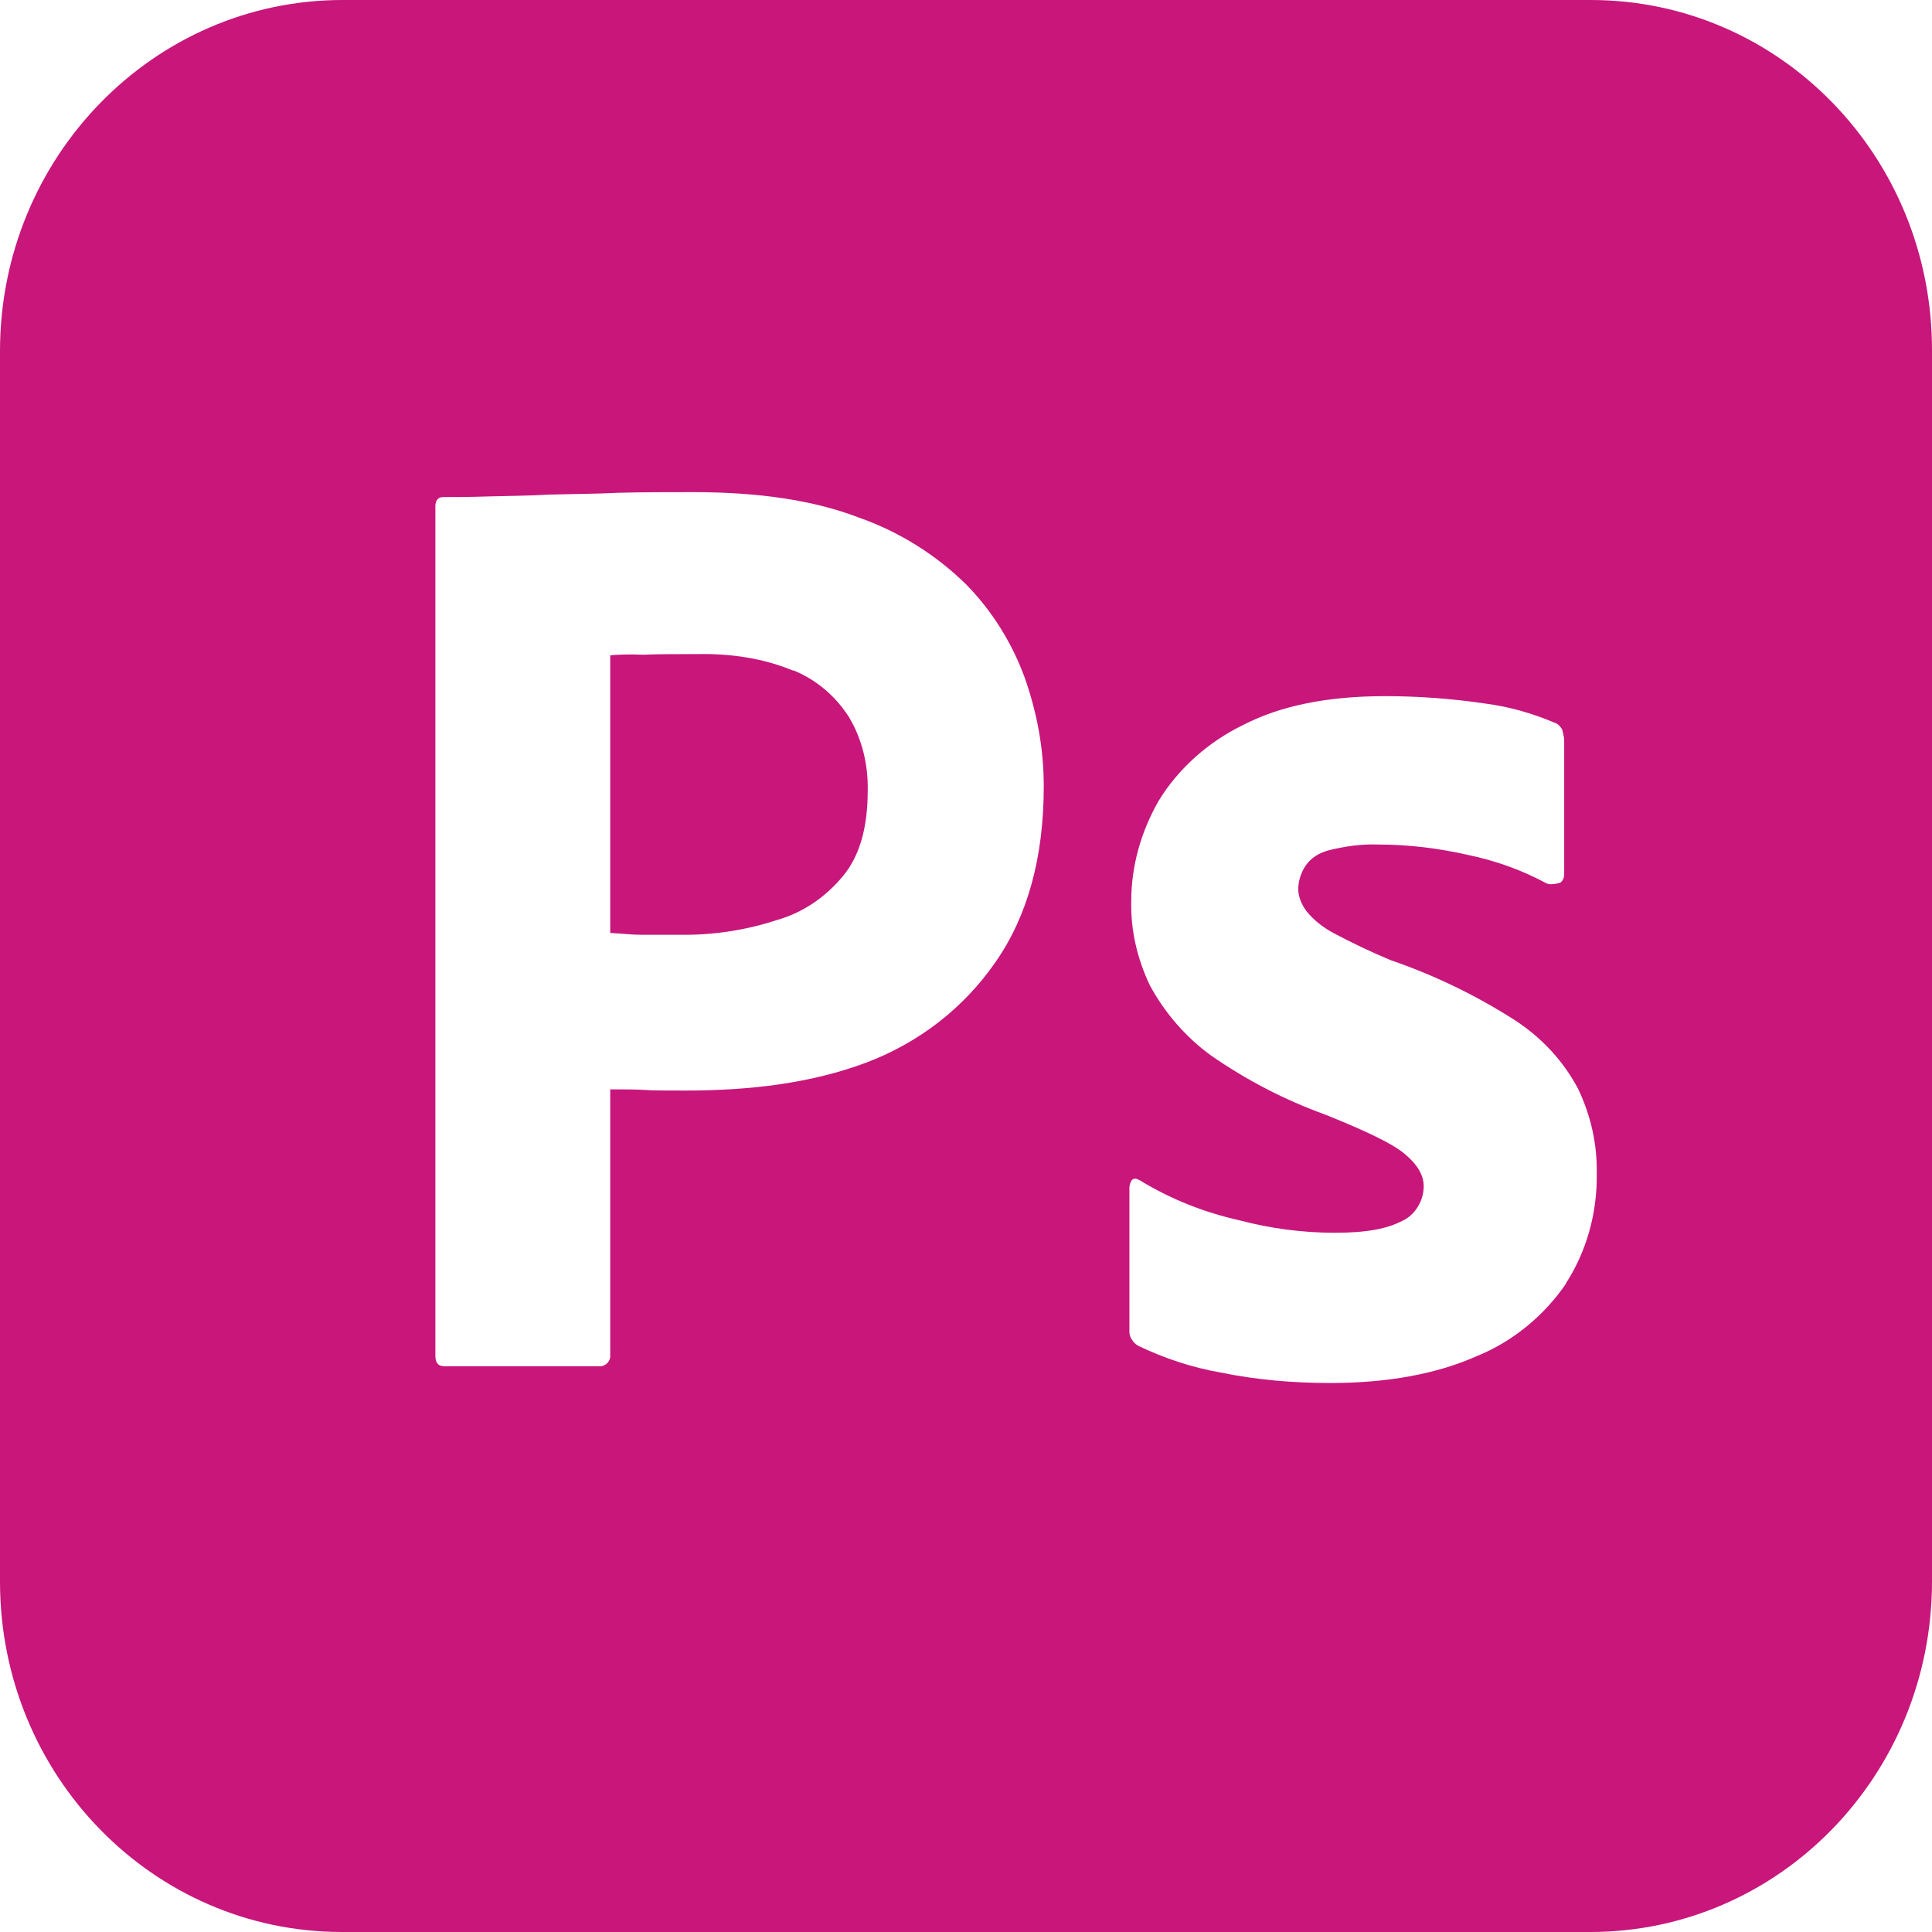
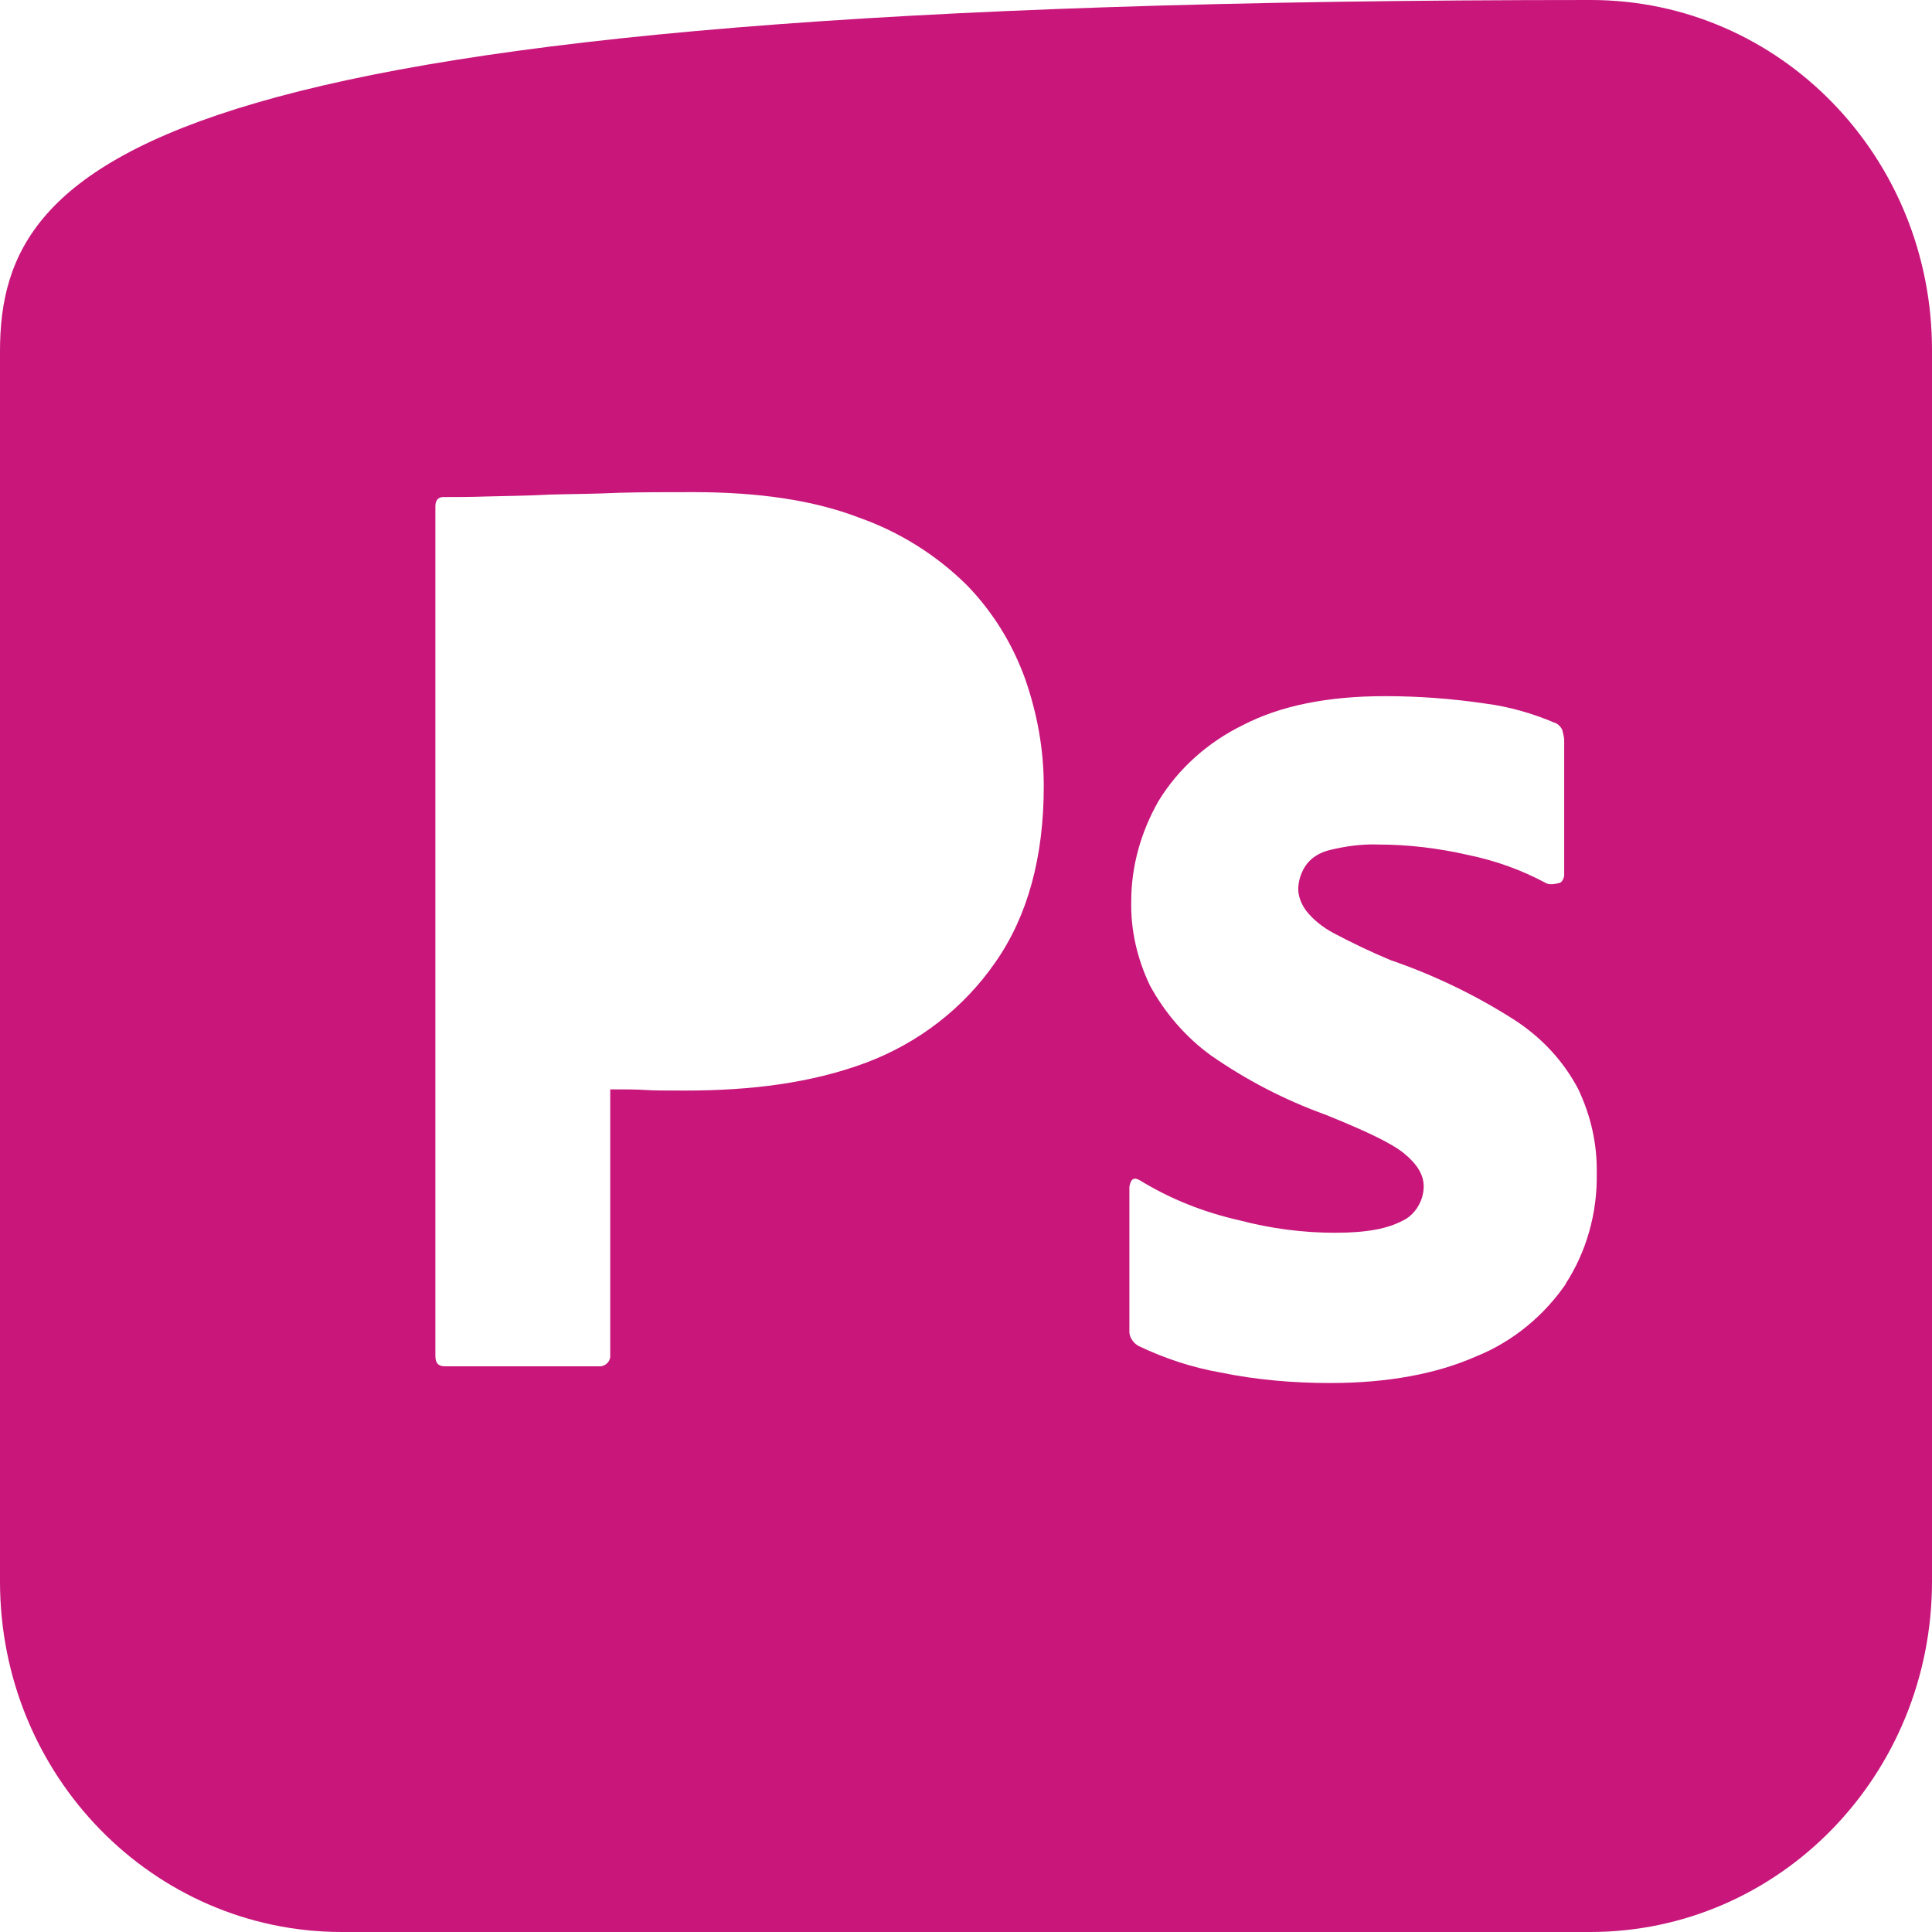
<svg xmlns="http://www.w3.org/2000/svg" width="40" height="40" viewBox="0 0 40 40" fill="none">
-   <path d="M16.429 13.888C15.818 13.632 15.144 13.53 14.457 13.542C14.02 13.542 13.645 13.542 13.321 13.555C12.984 13.542 12.759 13.555 12.634 13.568V19.315C12.871 19.328 13.084 19.354 13.283 19.354H14.17C14.819 19.354 15.468 19.251 16.092 19.046C16.629 18.893 17.091 18.573 17.453 18.138C17.803 17.715 17.965 17.126 17.965 16.371C17.977 15.846 17.853 15.309 17.578 14.848C17.291 14.4 16.891 14.067 16.417 13.875L16.429 13.888Z" fill="#C8167B" />
-   <path d="M32.934 0H7.091C3.184 0 0 3.251 0 7.27V32.742C0 36.762 3.171 40 7.079 40H32.921C36.841 40 40 36.749 40 32.742V7.27C40.012 3.251 36.854 0 32.934 0ZM20.612 19.917C19.95 20.877 19.014 21.594 17.928 22.003C16.791 22.426 15.543 22.579 14.182 22.579C13.783 22.579 13.521 22.579 13.346 22.566C13.171 22.554 12.946 22.554 12.634 22.554V28.045C12.647 28.16 12.572 28.262 12.447 28.288H9.213C9.076 28.288 9.014 28.224 9.014 28.07V10.483C9.014 10.368 9.064 10.291 9.176 10.291C9.463 10.291 9.725 10.291 10.112 10.278C10.512 10.266 10.924 10.266 11.373 10.24C11.823 10.227 12.31 10.227 12.822 10.202C13.333 10.189 13.833 10.189 14.345 10.189C15.705 10.189 16.841 10.355 17.778 10.714C18.614 11.008 19.376 11.482 20.012 12.109C20.549 12.659 20.961 13.325 21.224 14.054C21.473 14.771 21.61 15.501 21.61 16.282C21.61 17.754 21.273 18.97 20.612 19.917ZM32.434 26.56C31.973 27.238 31.323 27.776 30.562 28.083C29.75 28.442 28.739 28.634 27.541 28.634C26.779 28.634 26.017 28.57 25.268 28.416C24.682 28.314 24.107 28.122 23.57 27.866C23.458 27.802 23.371 27.674 23.383 27.546V24.576C23.383 24.576 23.396 24.461 23.446 24.422C23.496 24.384 23.546 24.41 23.596 24.435C24.245 24.832 24.931 25.101 25.668 25.267C26.305 25.434 26.966 25.523 27.64 25.523C28.315 25.523 28.727 25.434 29.026 25.28C29.288 25.165 29.476 24.87 29.476 24.563C29.476 24.32 29.338 24.102 29.076 23.885C28.814 23.667 28.265 23.411 27.441 23.078C26.592 22.771 25.805 22.362 25.069 21.85C24.557 21.478 24.12 20.979 23.808 20.403C23.546 19.853 23.408 19.264 23.421 18.662C23.421 17.933 23.62 17.229 23.983 16.589C24.395 15.91 25.019 15.36 25.73 15.014C26.517 14.605 27.503 14.413 28.677 14.413C29.363 14.413 30.062 14.464 30.749 14.566C31.248 14.63 31.735 14.771 32.185 14.963C32.247 14.976 32.322 15.053 32.347 15.117C32.359 15.181 32.385 15.258 32.385 15.322V18.112C32.385 18.176 32.347 18.253 32.297 18.278C32.147 18.317 32.06 18.317 31.997 18.278C31.498 18.01 30.961 17.818 30.399 17.702C29.788 17.562 29.163 17.485 28.527 17.485C28.19 17.472 27.84 17.523 27.528 17.6C27.316 17.651 27.129 17.766 27.016 17.946C26.929 18.086 26.879 18.253 26.879 18.406C26.879 18.56 26.941 18.714 27.041 18.854C27.191 19.046 27.391 19.2 27.603 19.315C27.99 19.52 28.39 19.712 28.789 19.878C29.688 20.186 30.562 20.608 31.361 21.12C31.91 21.478 32.359 21.952 32.672 22.541C32.934 23.091 33.071 23.68 33.059 24.307C33.071 25.114 32.846 25.92 32.41 26.586L32.434 26.56Z" fill="#C8167B" />
+   <path d="M32.934 0C3.184 0 0 3.251 0 7.27V32.742C0 36.762 3.171 40 7.079 40H32.921C36.841 40 40 36.749 40 32.742V7.27C40.012 3.251 36.854 0 32.934 0ZM20.612 19.917C19.95 20.877 19.014 21.594 17.928 22.003C16.791 22.426 15.543 22.579 14.182 22.579C13.783 22.579 13.521 22.579 13.346 22.566C13.171 22.554 12.946 22.554 12.634 22.554V28.045C12.647 28.16 12.572 28.262 12.447 28.288H9.213C9.076 28.288 9.014 28.224 9.014 28.07V10.483C9.014 10.368 9.064 10.291 9.176 10.291C9.463 10.291 9.725 10.291 10.112 10.278C10.512 10.266 10.924 10.266 11.373 10.24C11.823 10.227 12.31 10.227 12.822 10.202C13.333 10.189 13.833 10.189 14.345 10.189C15.705 10.189 16.841 10.355 17.778 10.714C18.614 11.008 19.376 11.482 20.012 12.109C20.549 12.659 20.961 13.325 21.224 14.054C21.473 14.771 21.61 15.501 21.61 16.282C21.61 17.754 21.273 18.97 20.612 19.917ZM32.434 26.56C31.973 27.238 31.323 27.776 30.562 28.083C29.75 28.442 28.739 28.634 27.541 28.634C26.779 28.634 26.017 28.57 25.268 28.416C24.682 28.314 24.107 28.122 23.57 27.866C23.458 27.802 23.371 27.674 23.383 27.546V24.576C23.383 24.576 23.396 24.461 23.446 24.422C23.496 24.384 23.546 24.41 23.596 24.435C24.245 24.832 24.931 25.101 25.668 25.267C26.305 25.434 26.966 25.523 27.64 25.523C28.315 25.523 28.727 25.434 29.026 25.28C29.288 25.165 29.476 24.87 29.476 24.563C29.476 24.32 29.338 24.102 29.076 23.885C28.814 23.667 28.265 23.411 27.441 23.078C26.592 22.771 25.805 22.362 25.069 21.85C24.557 21.478 24.12 20.979 23.808 20.403C23.546 19.853 23.408 19.264 23.421 18.662C23.421 17.933 23.62 17.229 23.983 16.589C24.395 15.91 25.019 15.36 25.73 15.014C26.517 14.605 27.503 14.413 28.677 14.413C29.363 14.413 30.062 14.464 30.749 14.566C31.248 14.63 31.735 14.771 32.185 14.963C32.247 14.976 32.322 15.053 32.347 15.117C32.359 15.181 32.385 15.258 32.385 15.322V18.112C32.385 18.176 32.347 18.253 32.297 18.278C32.147 18.317 32.06 18.317 31.997 18.278C31.498 18.01 30.961 17.818 30.399 17.702C29.788 17.562 29.163 17.485 28.527 17.485C28.19 17.472 27.84 17.523 27.528 17.6C27.316 17.651 27.129 17.766 27.016 17.946C26.929 18.086 26.879 18.253 26.879 18.406C26.879 18.56 26.941 18.714 27.041 18.854C27.191 19.046 27.391 19.2 27.603 19.315C27.99 19.52 28.39 19.712 28.789 19.878C29.688 20.186 30.562 20.608 31.361 21.12C31.91 21.478 32.359 21.952 32.672 22.541C32.934 23.091 33.071 23.68 33.059 24.307C33.071 25.114 32.846 25.92 32.41 26.586L32.434 26.56Z" fill="#C8167B" />
</svg>